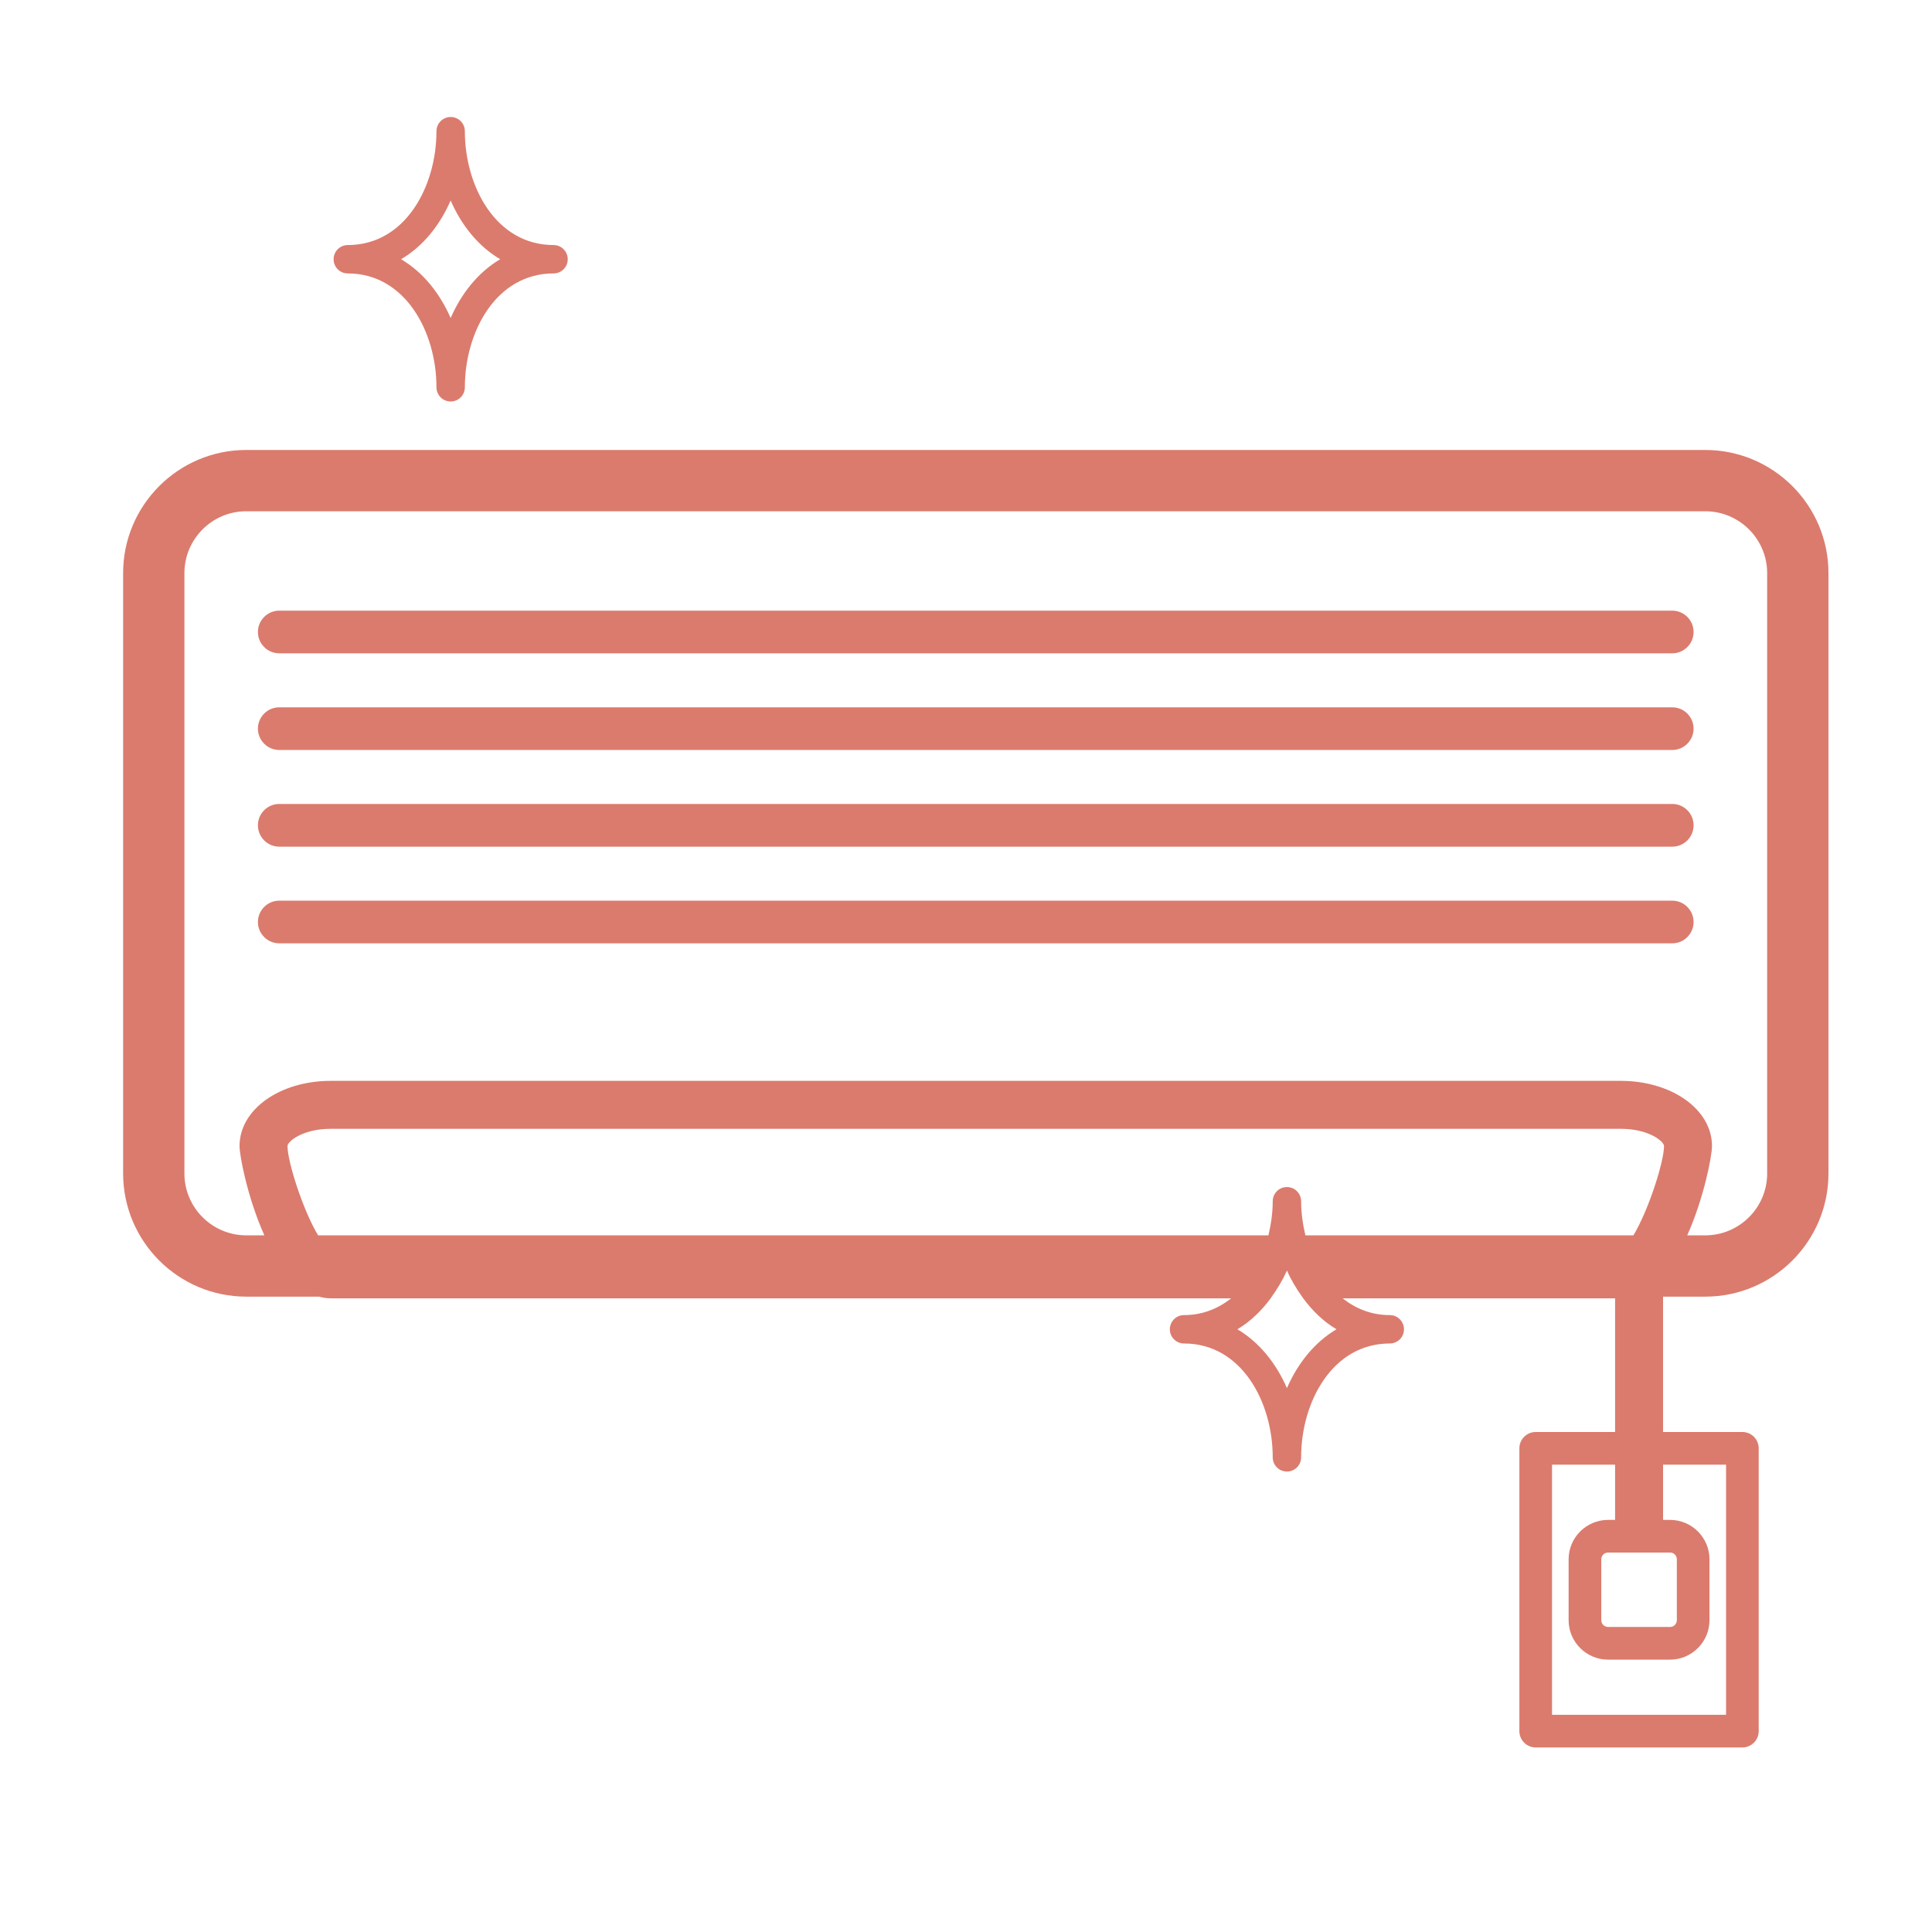
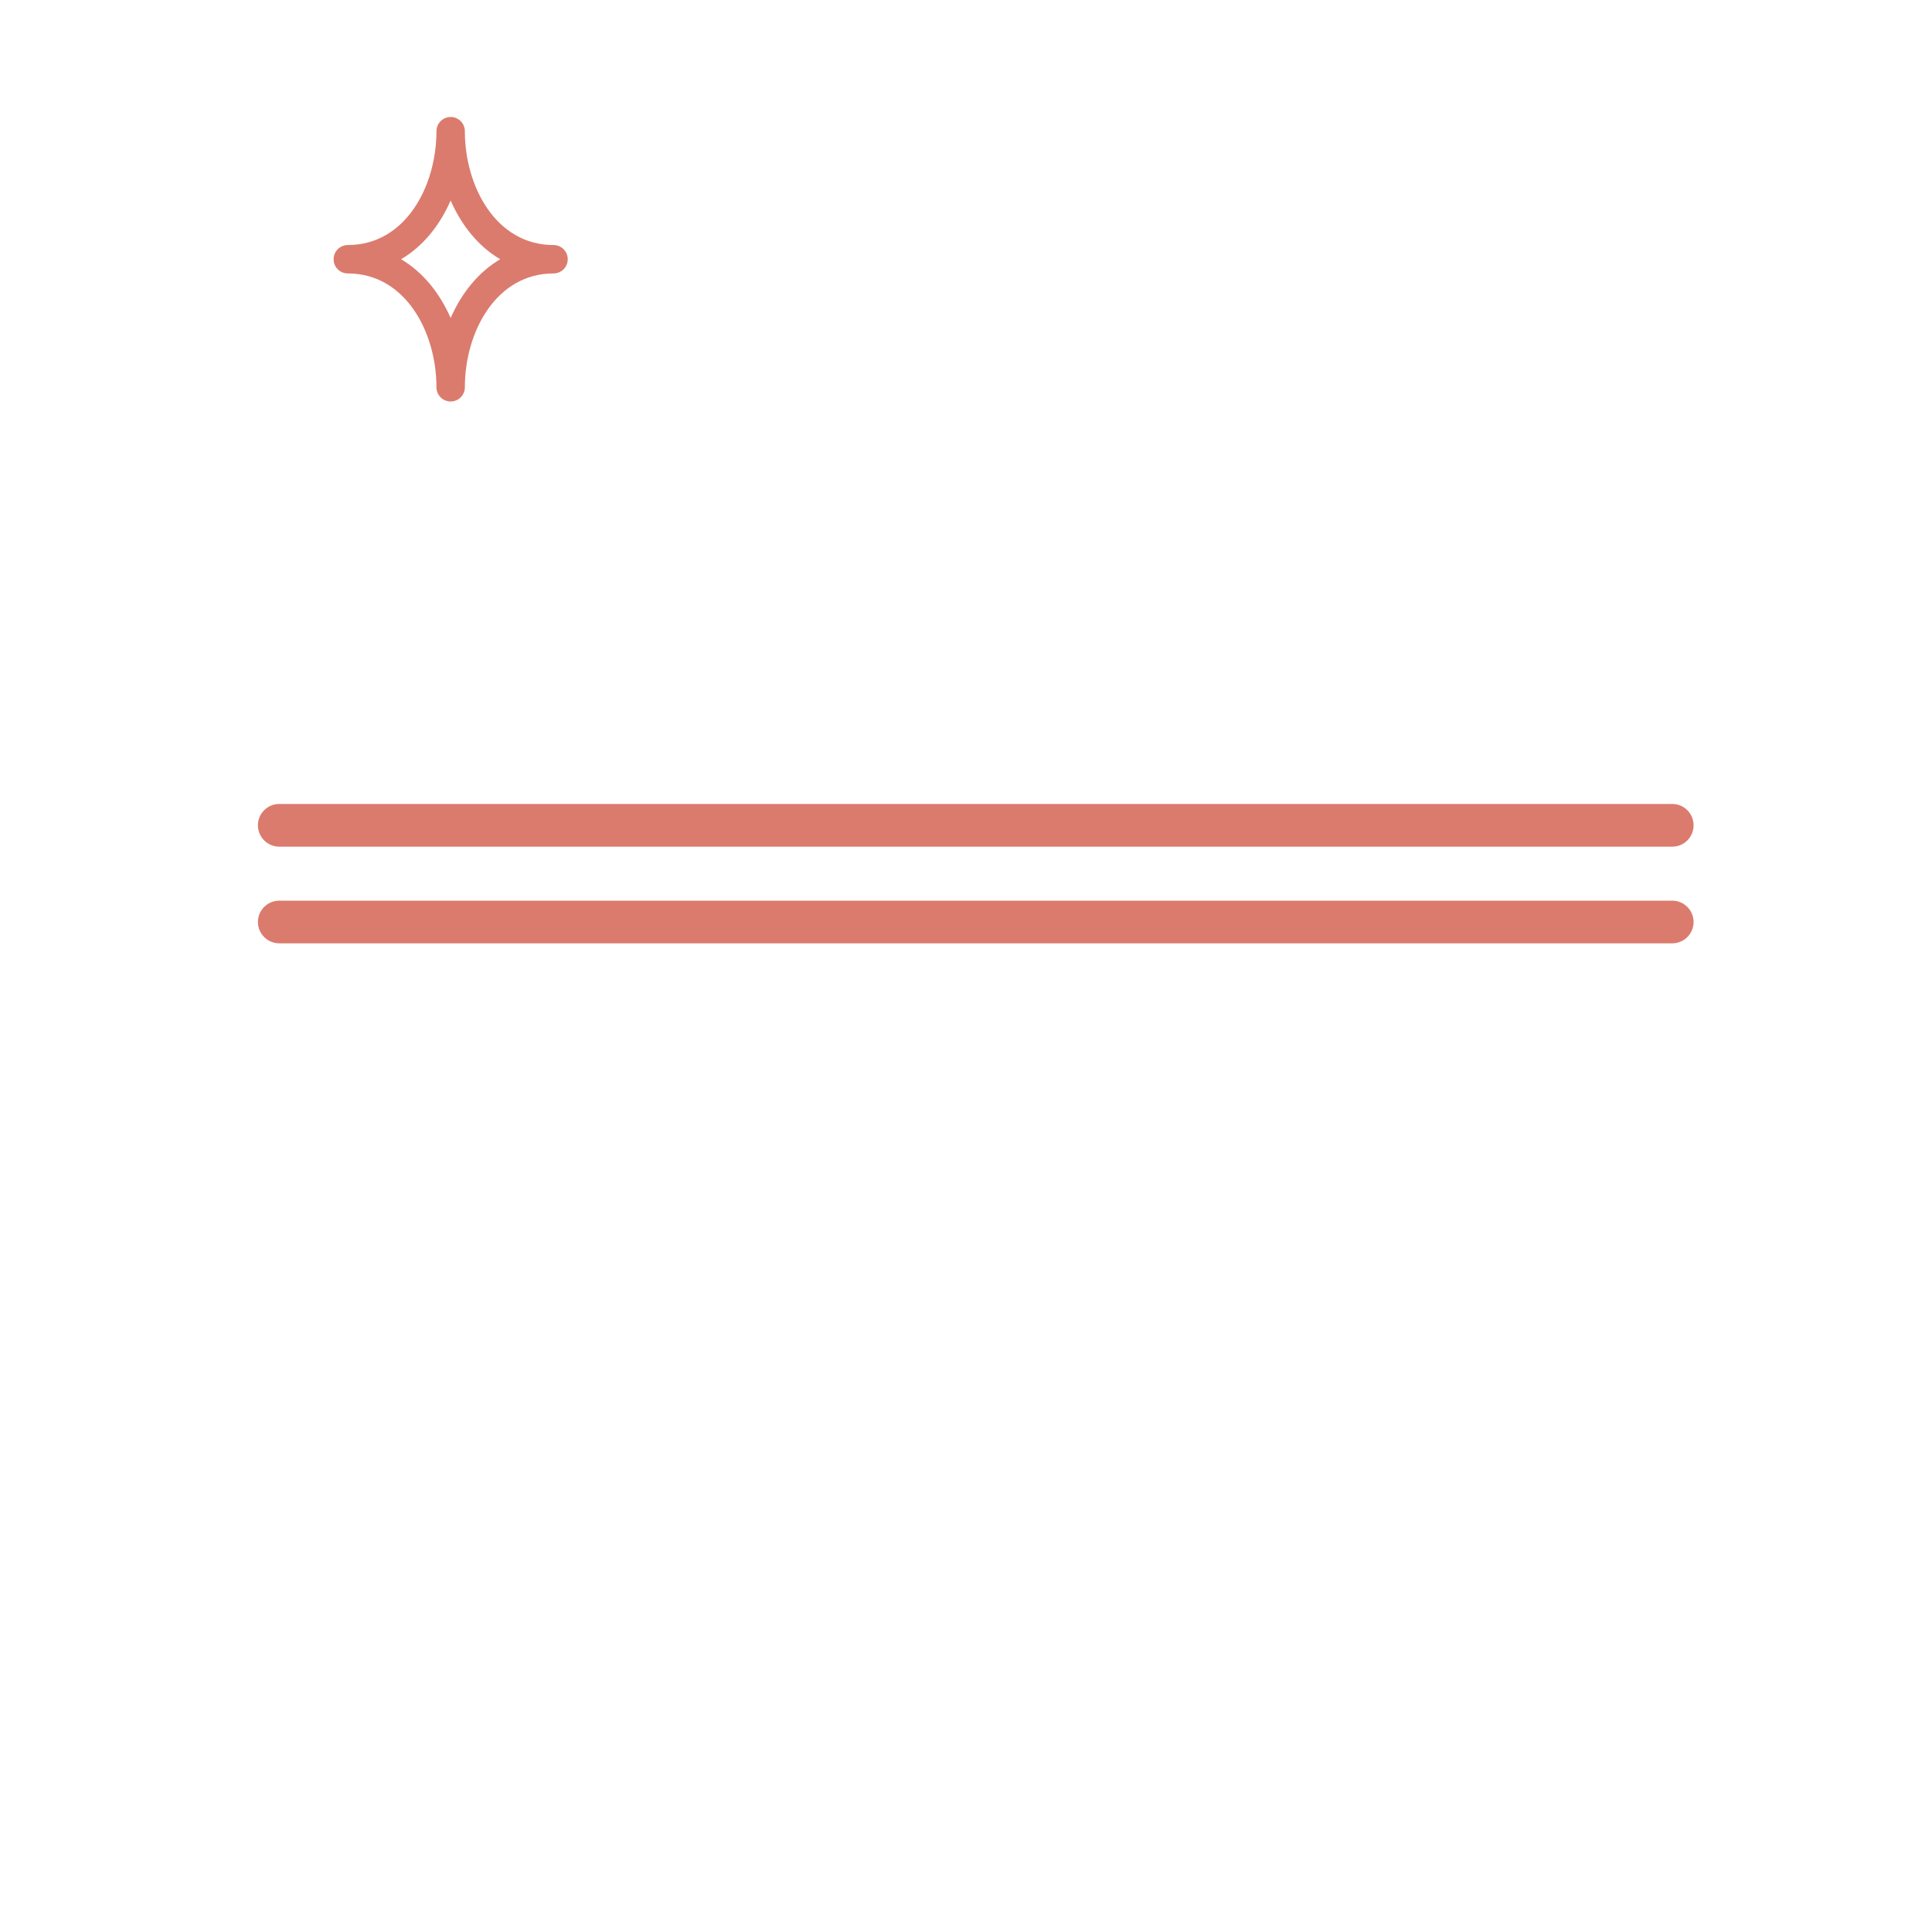
<svg xmlns="http://www.w3.org/2000/svg" id="_イヤー_1" viewBox="0 0 300 300">
  <defs>
    <style>.cls-1{fill:#db7b6d;}</style>
  </defs>
-   <path class="cls-1" d="M264.796,69.871H38.233c-10.537,0-19.115,8.578-19.115,19.126v93.218c0,10.549,8.578,19.126,19.115,19.126h11.315c.593,.165,1.195,.264,1.838,.264H191.179c-2.011,1.581-4.43,2.602-7.323,2.602-1.214,0-2.204,.987-2.204,2.202,0,1.228,.991,2.207,2.204,2.207,8.945,0,13.772,9.109,13.772,17.677,0,1.223,.981,2.207,2.207,2.207,1.214,0,2.204-.984,2.204-2.207,0-8.568,4.828-17.677,13.765-17.677,1.223,0,2.204-.978,2.204-2.207,0-1.214-.981-2.202-2.204-2.202-2.896,0-5.315-1.021-7.317-2.602h42.304v20.754h-12.328c-1.397,0-2.536,1.139-2.536,2.536v43.913c0,1.397,1.139,2.536,2.536,2.536h32.094c1.398,0,2.534-1.139,2.534-2.536v-43.913c0-1.397-1.136-2.536-2.534-2.536h-12.318v-21.018h6.557c10.549,0,19.127-8.577,19.127-19.126V88.997c0-10.549-8.578-19.126-19.127-19.126Zm3.226,196.401h-27.022v-38.84h9.791v8.577h-1.089c-3.38,0-6.129,2.748-6.129,6.126v9.443c0,3.378,2.748,6.131,6.129,6.131h9.627c3.371,0,6.119-2.753,6.119-6.131v-9.443c0-3.378-2.748-6.126-6.119-6.126h-1.089v-8.577h9.782v38.84Zm-14.541-25.196h5.849c.583,0,1.049,.475,1.049,1.058v9.443c0,.583-.466,1.058-1.049,1.058h-9.627c-.583,0-1.058-.475-1.058-1.058v-9.443c0-.584,.475-1.058,1.058-1.058h3.778Zm20.924-58.861c0,5.293-4.312,9.608-9.608,9.608h-2.807c2.614-5.82,3.847-12.355,3.847-13.871,0-5.674-6.237-10.12-14.191-10.12H51.386c-7.957,0-14.191,4.446-14.191,10.12,0,1.515,1.242,8.051,3.856,13.871h-2.818c-5.293,0-9.597-4.314-9.597-9.608V88.997c0-5.293,4.303-9.608,9.597-9.608h226.563c5.296,0,9.608,4.314,9.608,9.608v93.218Zm-66.876,24.194c-3.449,2.042-6.032,5.327-7.693,9.133-1.661-3.806-4.246-7.091-7.693-9.133,2.04-1.204,3.738-2.884,5.167-4.804,.059-.089,.118-.179,.174-.264,.903-1.265,1.711-2.606,2.353-4.051,.631,1.444,1.447,2.785,2.341,4.051,.068,.085,.124,.174,.183,.264,1.428,1.92,3.129,3.599,5.169,4.804Zm-4.828-14.586c-.409-1.731-.661-3.519-.661-5.293,0-1.218-.99-2.207-2.204-2.207-1.226,0-2.207,.989-2.207,2.207,0,1.774-.261,3.562-.668,5.293H49.393c-2.341-3.886-4.75-11.414-4.75-13.871,0-.691,2.322-2.672,6.743-2.672H251.645c4.431,0,6.741,1.98,6.741,2.672,0,2.466-2.409,9.985-4.75,13.871h-50.935Z" />
-   <path class="cls-1" d="M259.668,94.822H43.361c-1.825,0-3.312,1.487-3.312,3.313s1.487,3.312,3.312,3.312h216.306c1.828,0,3.312-1.487,3.312-3.312s-1.484-3.313-3.312-3.313Z" />
-   <path class="cls-1" d="M259.668,109.832H43.361c-1.825,0-3.312,1.486-3.312,3.312s1.487,3.312,3.312,3.312h216.306c1.828,0,3.312-1.486,3.312-3.312s-1.484-3.312-3.312-3.312Z" />
  <path class="cls-1" d="M259.668,124.836H43.361c-1.825,0-3.312,1.486-3.312,3.312,0,1.84,1.487,3.322,3.312,3.322h216.306c1.828,0,3.312-1.482,3.312-3.322,0-1.826-1.484-3.312-3.312-3.312Z" />
  <path class="cls-1" d="M259.668,139.855H43.361c-1.825,0-3.312,1.487-3.312,3.312s1.487,3.313,3.312,3.313h216.306c1.828,0,3.312-1.487,3.312-3.313s-1.484-3.312-3.312-3.312Z" />
  <path class="cls-1" d="M54.009,42.459c8.935,0,13.763,9.114,13.763,17.677,0,1.223,.99,2.207,2.204,2.207,1.226,0,2.207-.983,2.207-2.207,0-8.563,4.827-17.677,13.772-17.677,1.214,0,2.204-.979,2.204-2.207,0-1.214-.991-2.202-2.204-2.202-8.945,0-13.772-9.104-13.772-17.677,0-1.214-.981-2.207-2.207-2.207-1.214,0-2.204,.993-2.204,2.207,0,8.573-4.828,17.677-13.763,17.677-1.225,0-2.207,.988-2.207,2.202,0,1.228,.981,2.207,2.207,2.207Zm15.967-11.325c1.661,3.806,4.247,7.091,7.693,9.118-3.447,2.042-6.032,5.326-7.693,9.133-1.661-3.807-4.244-7.091-7.693-9.133,3.449-2.028,6.032-5.312,7.693-9.118Z" />
</svg>